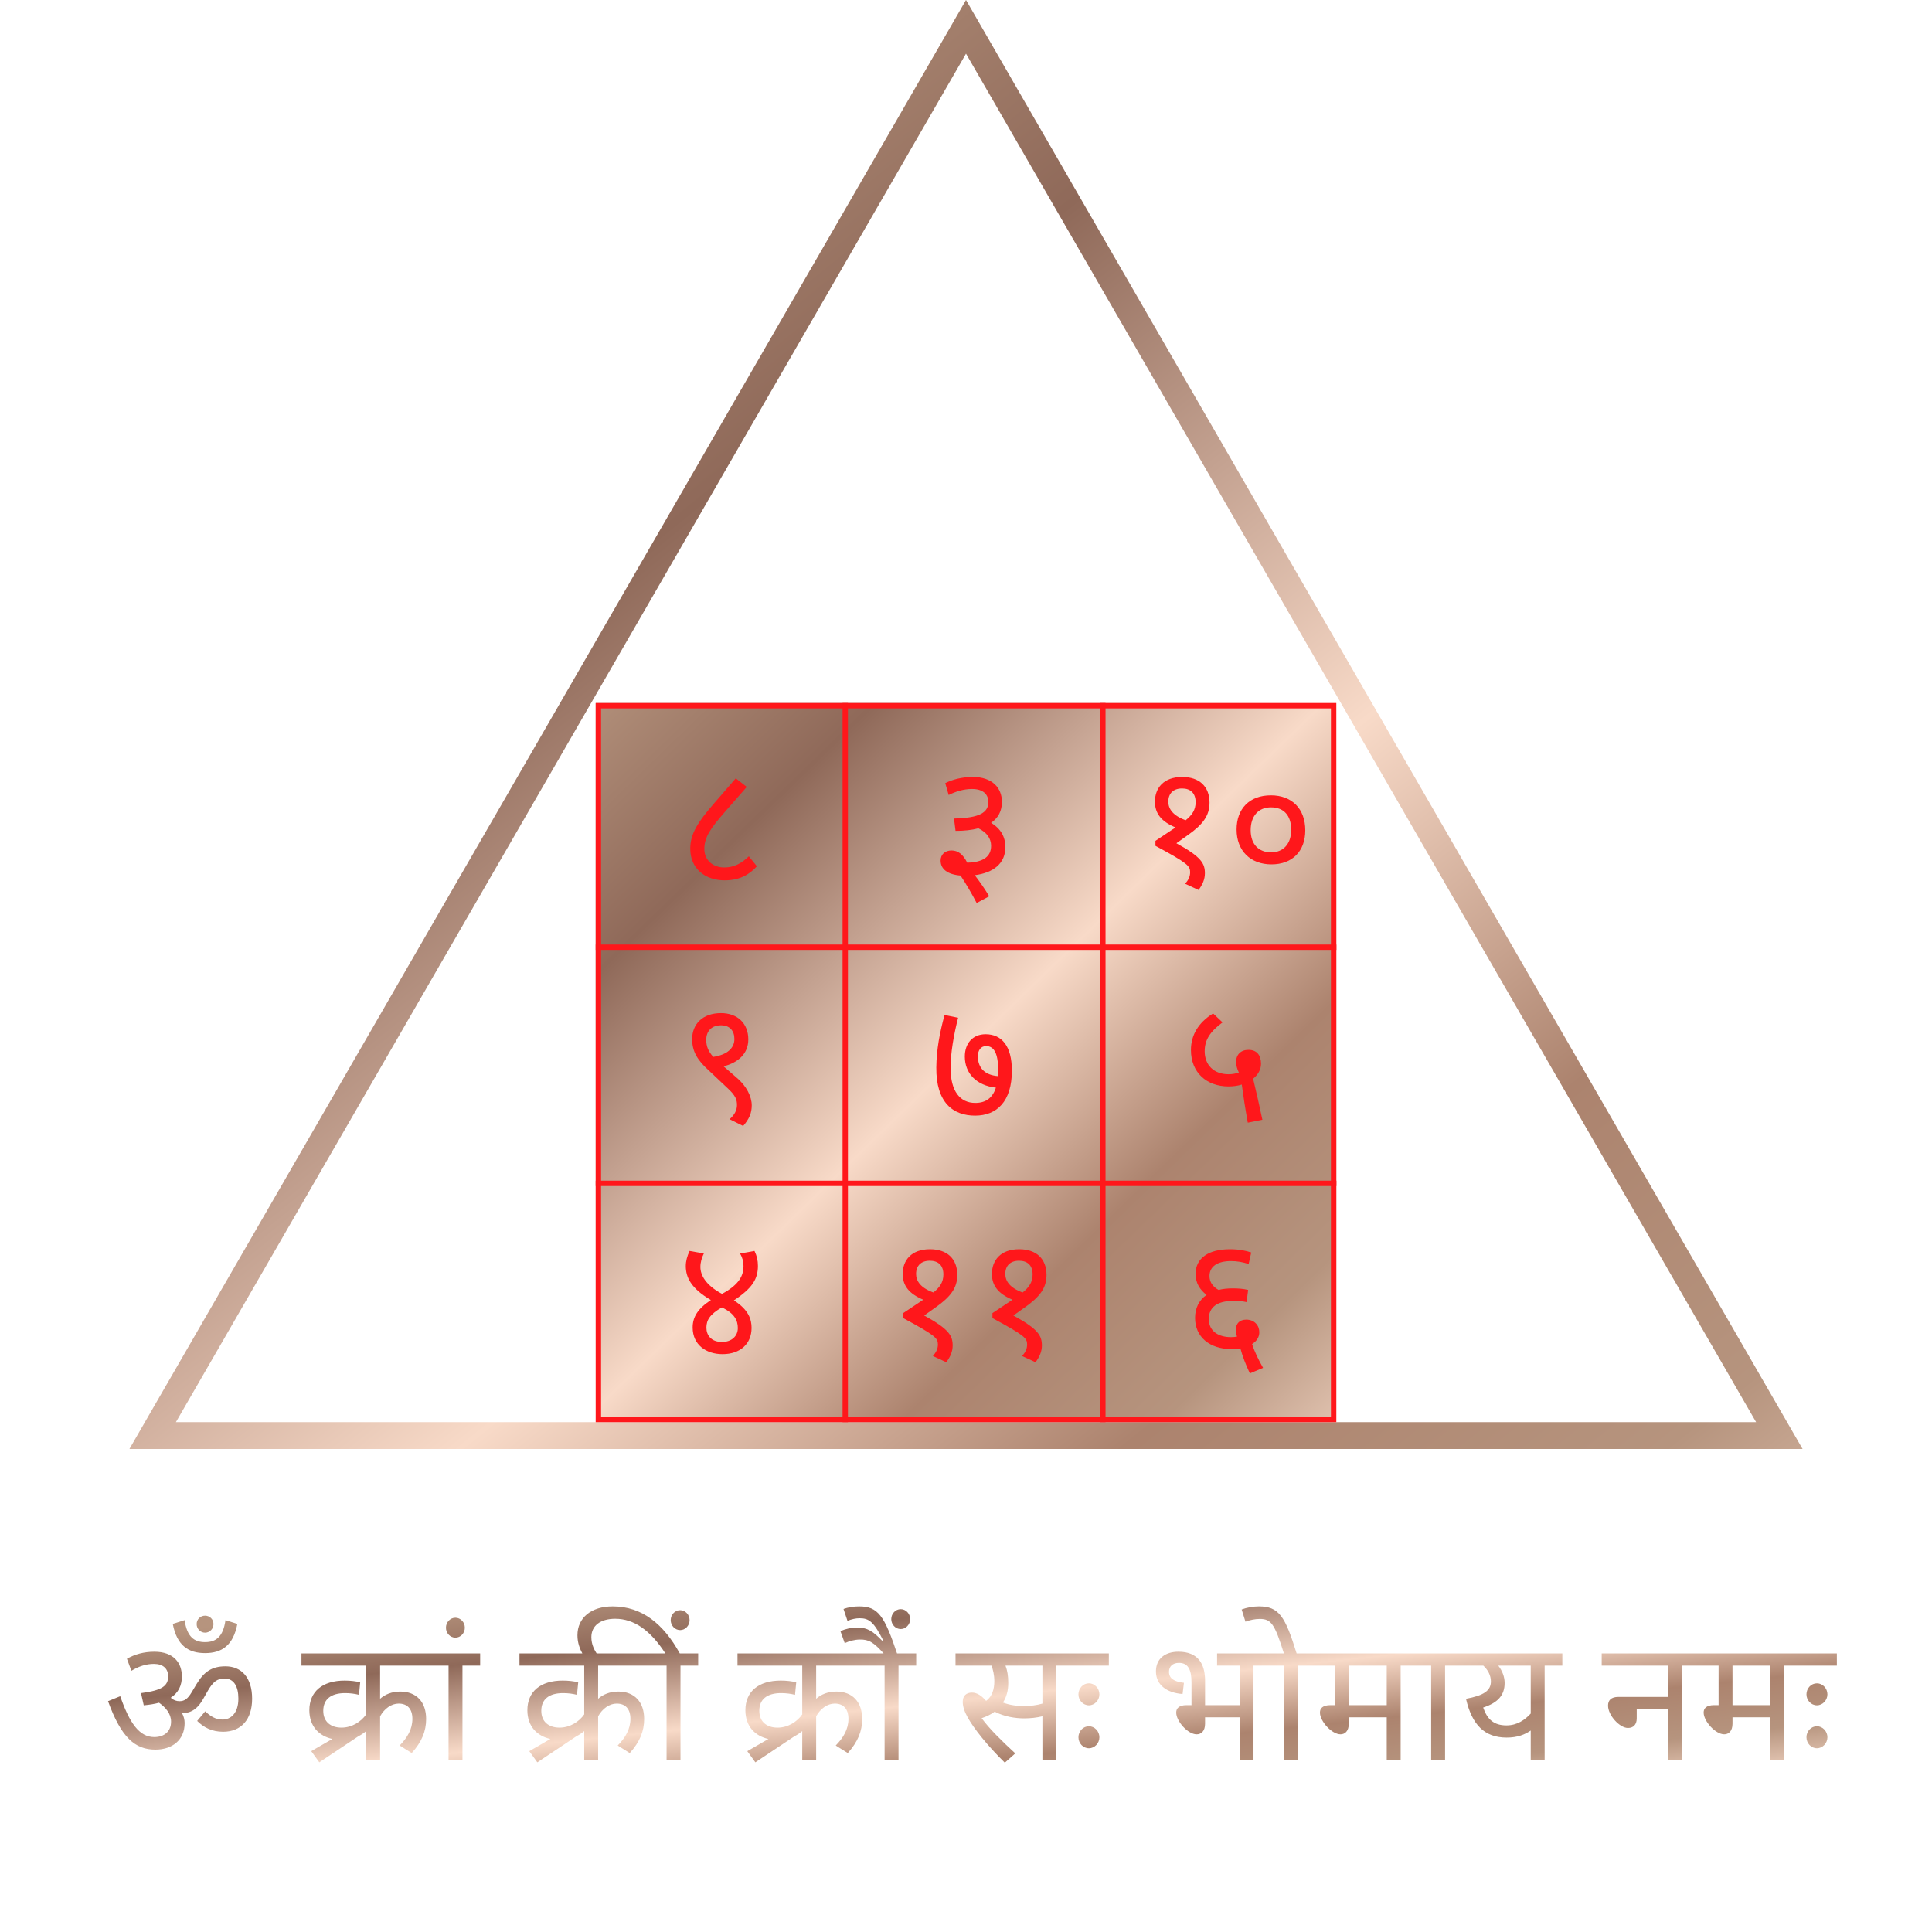
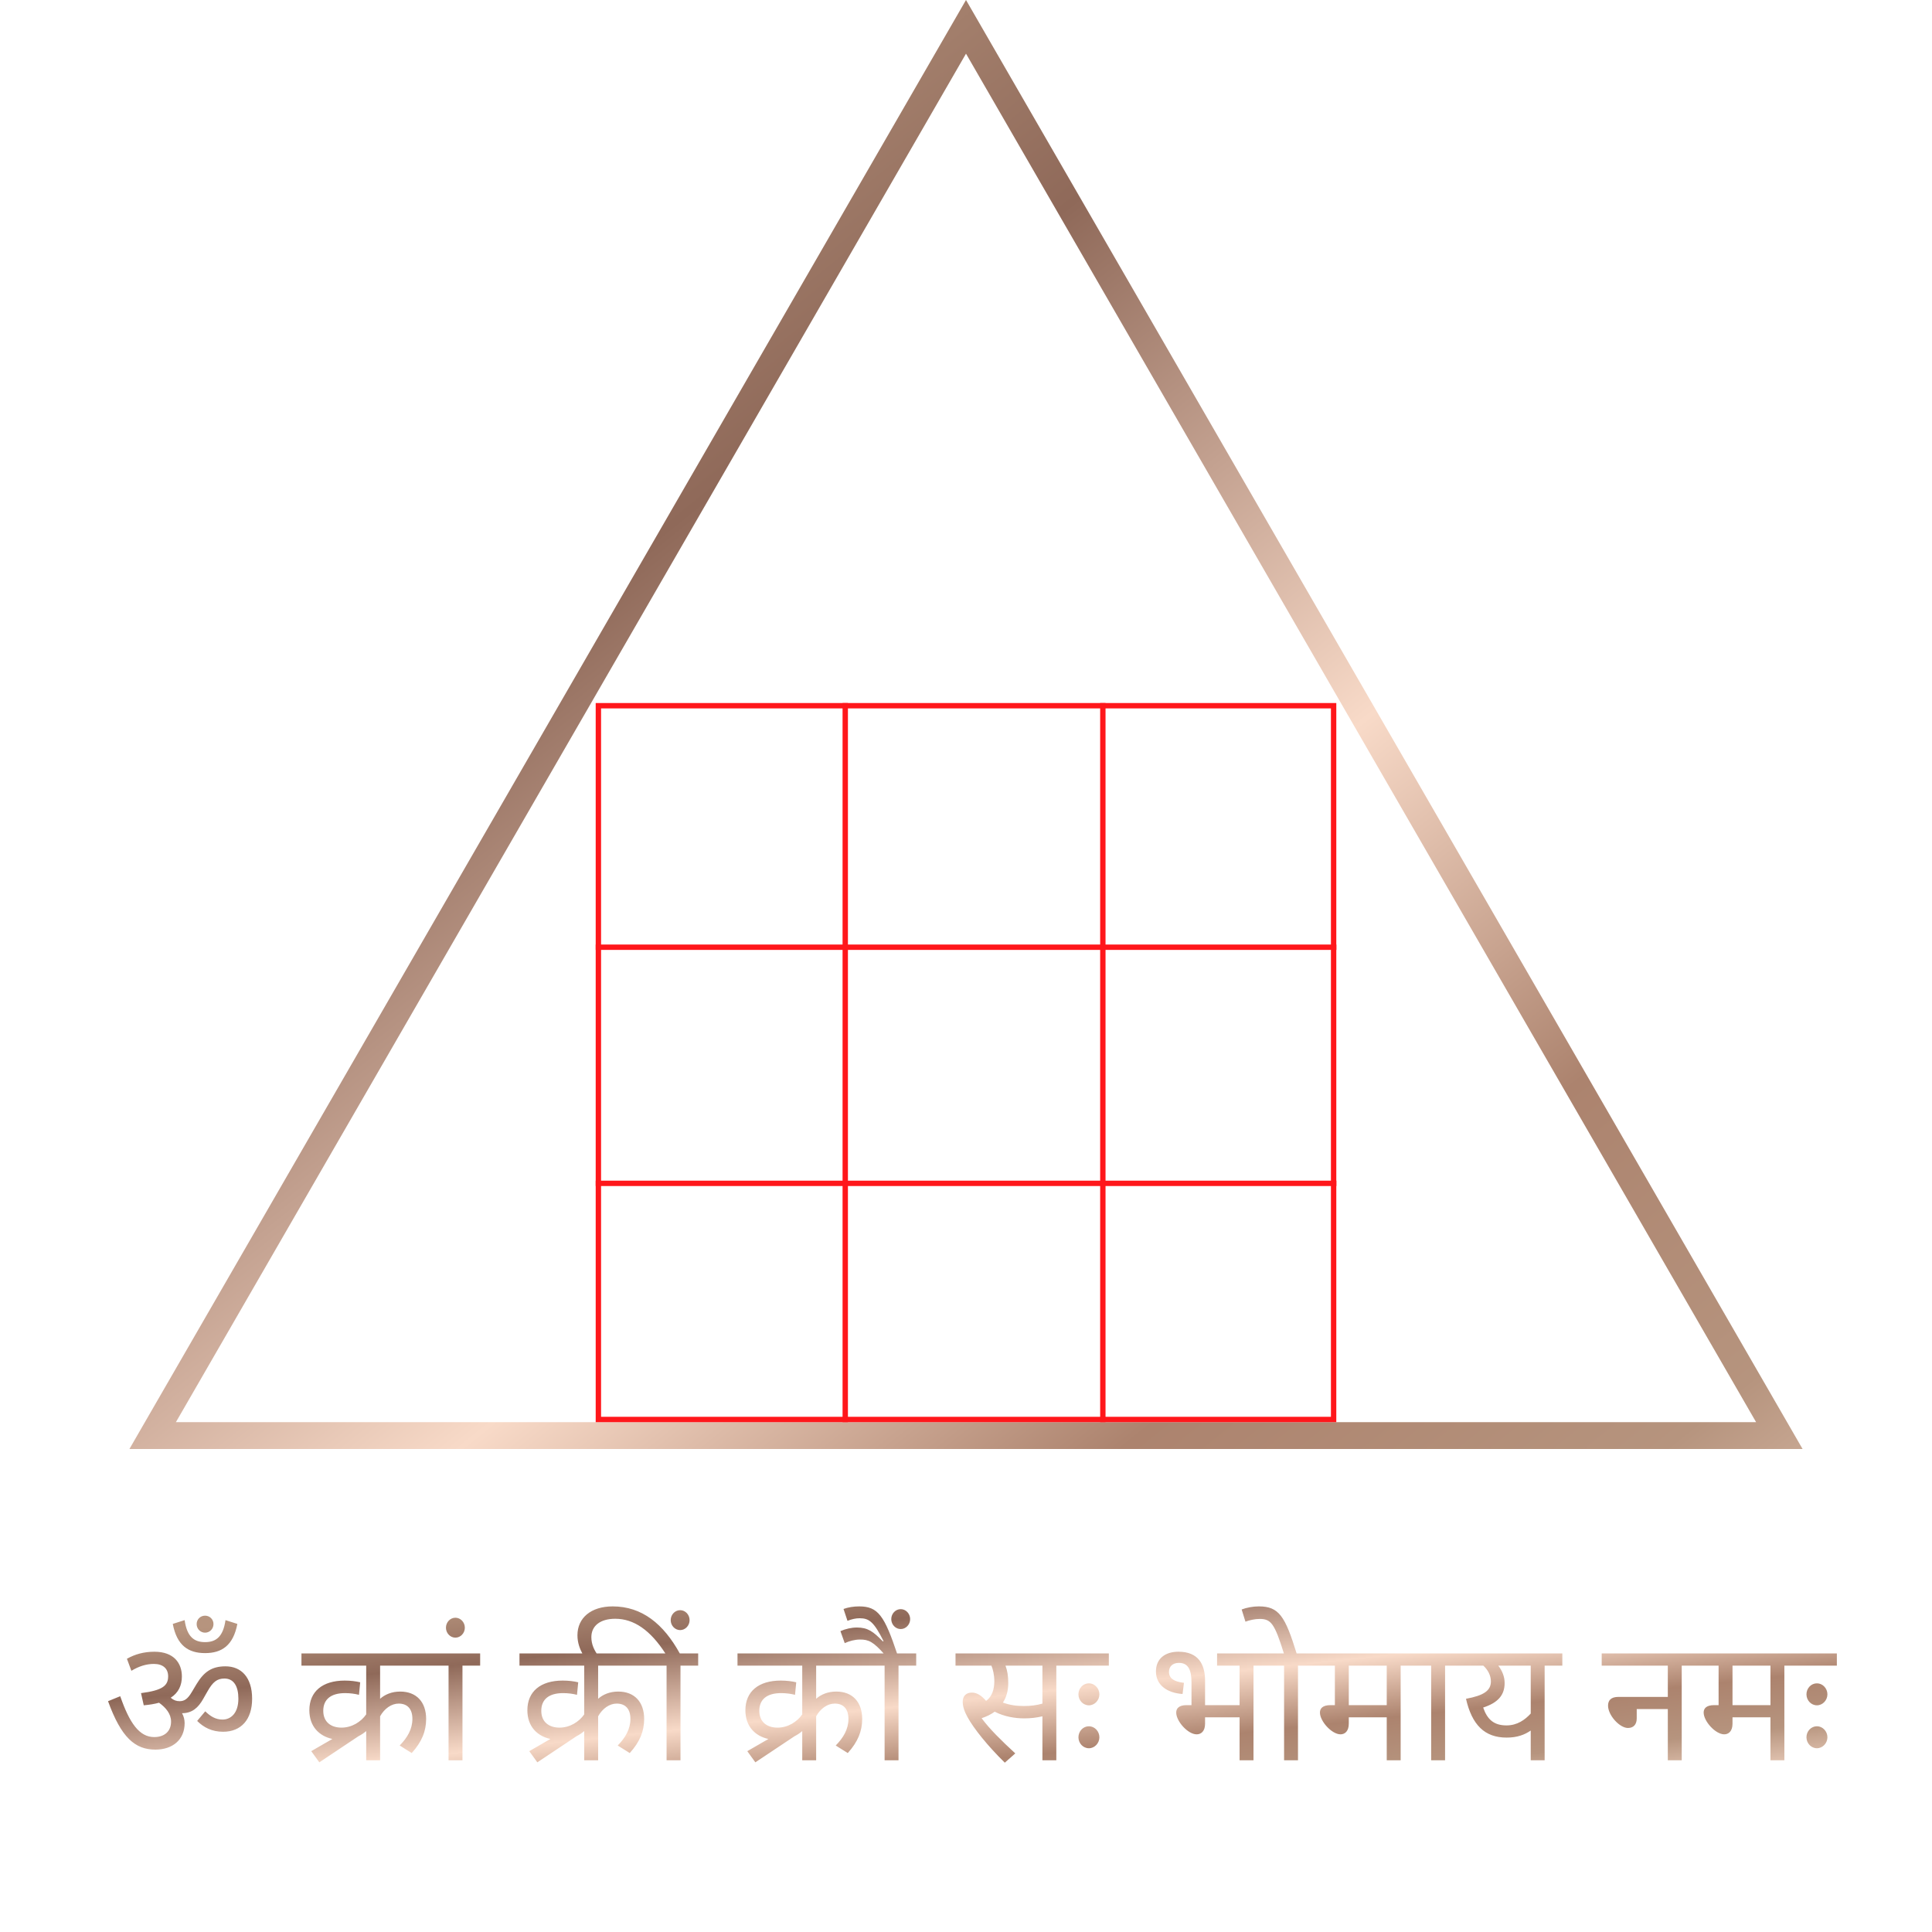
<svg xmlns="http://www.w3.org/2000/svg" width="360" height="360" viewBox="0 0 360 360" fill="none">
  <path d="M331.555 267.5H28.445L180 4.999L331.555 267.5Z" stroke="url(#paint0_linear_6010_39)" stroke-width="5" />
  <g clip-path="url(#clip0_6010_39)">
    <rect x="111" y="131" width="138" height="134" fill="url(#paint1_linear_6010_39)" />
-     <path d="M135.02 164.04C131.404 164.04 128.62 161.864 128.62 158.152C128.62 155.368 129.996 153.224 133.132 149.608L137.1 145.032L139.148 146.632L135.116 151.24C132.46 154.28 131.244 155.944 131.244 158.184C131.244 160.296 132.844 161.64 134.956 161.64C136.812 161.64 138.22 160.84 139.532 159.56L141.036 161.416C139.692 162.888 137.932 164.04 135.02 164.04Z" fill="#FF171B" />
-     <path d="M176.132 145.928C177.444 145.256 179.236 144.776 181.284 144.776C184.9 144.776 186.692 146.824 186.692 149.416C186.692 151.144 185.988 152.424 184.676 153.32C186.5 154.44 187.332 155.944 187.332 157.864C187.332 160.936 185.06 162.632 181.635 163.08C182.595 164.328 183.524 165.672 184.324 167.016L181.988 168.264C181.06 166.504 180.068 164.776 178.98 163.144C176.58 162.952 175.268 161.96 175.268 160.36C175.268 159.24 176.068 158.472 177.284 158.472C178.532 158.472 179.428 159.176 180.228 160.744C183.364 160.68 184.676 159.496 184.676 157.608C184.676 156.232 183.876 155.112 182.308 154.344C181.124 154.664 179.684 154.824 178.052 154.824L177.764 152.52C182.595 152.424 184.164 151.368 184.164 149.448C184.164 148.04 183.204 147.016 181.124 147.016C179.588 147.016 178.116 147.464 176.772 148.136L176.132 145.928Z" fill="#FF171B" />
-     <path d="M220.291 144.776C223.491 144.776 225.379 146.568 225.379 149.576C225.379 152.04 224.067 153.672 221.411 155.56L219.203 157.128C223.907 159.688 224.515 160.936 224.515 162.728C224.515 163.816 224.099 164.808 223.331 165.832L220.835 164.68C221.411 164.008 221.763 163.368 221.763 162.536C221.763 161.352 221.347 160.872 215.299 157.608V156.68L219.043 154.184C216.419 153.096 215.203 151.592 215.203 149.384C215.203 146.888 216.771 144.776 220.291 144.776ZM217.699 149.384C217.699 150.696 218.531 151.976 220.931 152.84C222.115 151.88 222.787 150.92 222.787 149.48C222.787 147.72 221.763 146.92 220.259 146.92C218.659 146.92 217.699 147.816 217.699 149.384ZM236.916 161.064C233.044 161.064 230.42 158.568 230.42 154.568C230.42 150.696 232.82 148.2 236.82 148.2C240.724 148.2 243.22 150.696 243.22 154.728C243.22 158.568 240.852 161.064 236.916 161.064ZM236.852 158.824C239.188 158.824 240.596 157.192 240.596 154.632C240.596 151.944 239.22 150.44 236.82 150.44C234.484 150.44 233.044 152.072 233.044 154.696C233.044 157.352 234.58 158.824 236.852 158.824Z" fill="#FF171B" />
    <path d="M140.076 205.96C140.076 207.4 139.596 208.52 138.476 209.8L135.948 208.552C136.812 207.784 137.324 206.92 137.324 205.928C137.324 205 137.164 204.2 135.5 202.696L132.108 199.496C129.932 197.544 128.972 195.912 128.972 193.608C128.972 190.888 130.86 188.776 134.348 188.776C137.452 188.776 139.436 190.728 139.436 193.672C139.436 196.424 137.452 198.024 134.828 198.696L137.26 200.808C139.116 202.344 140.076 204.36 140.076 205.96ZM131.596 193.768C131.596 194.952 131.98 195.912 132.908 196.936C135.595 196.52 136.844 195.24 136.844 193.608C136.844 192.072 135.98 191.048 134.348 191.048C132.62 191.048 131.596 192.104 131.596 193.768Z" fill="#FF171B" />
-     <path d="M188.548 199.496C188.548 205.256 185.732 207.88 181.7 207.88C177.636 207.88 174.404 205.512 174.468 198.888C174.5 195.592 175.108 192.392 176.004 189.128L178.532 189.64C177.732 192.776 177.124 196.2 177.124 198.984C177.124 203.336 178.884 205.512 181.732 205.512C183.812 205.512 184.996 204.456 185.572 202.664C181.956 202.28 179.78 200.008 179.78 196.872C179.78 194.408 181.252 192.712 183.652 192.712C186.66 192.712 188.548 194.92 188.548 199.496ZM182.212 196.808C182.212 199.048 183.556 200.328 185.956 200.52C185.988 200.136 185.988 199.752 185.988 199.336C185.988 196.296 185.22 194.92 183.748 194.92C182.788 194.92 182.212 195.688 182.212 196.808Z" fill="#FF171B" />
+     <path d="M188.548 199.496C188.548 205.256 185.732 207.88 181.7 207.88C177.636 207.88 174.404 205.512 174.468 198.888C174.5 195.592 175.108 192.392 176.004 189.128L178.532 189.64C177.732 192.776 177.124 196.2 177.124 198.984C177.124 203.336 178.884 205.512 181.732 205.512C183.812 205.512 184.996 204.456 185.572 202.664C181.956 202.28 179.78 200.008 179.78 196.872C179.78 194.408 181.252 192.712 183.652 192.712C186.66 192.712 188.548 194.92 188.548 199.496ZC182.212 199.048 183.556 200.328 185.956 200.52C185.988 200.136 185.988 199.752 185.988 199.336C185.988 196.296 185.22 194.92 183.748 194.92C182.788 194.92 182.212 195.688 182.212 196.808Z" fill="#FF171B" />
    <path d="M232.508 209.192C232.028 206.568 231.676 204.232 231.388 202.088C230.684 202.312 229.852 202.44 228.924 202.44C224.828 202.44 221.916 199.848 221.916 195.656C221.916 192.904 223.26 190.568 226.044 188.84L227.804 190.504C225.532 192.2 224.476 193.704 224.476 195.88C224.476 198.472 226.204 200.168 228.924 200.168C229.66 200.168 230.3 200.04 230.844 199.848C230.524 199.176 230.332 198.568 230.332 197.864C230.332 196.52 231.196 195.624 232.636 195.624C234.236 195.624 234.972 196.68 234.972 198.216C234.972 199.24 234.46 200.232 233.5 201C234.044 203.24 234.652 205.928 235.228 208.648L232.508 209.192Z" fill="#FF171B" />
    <path d="M140.044 247.432C140.044 250.376 137.964 252.328 134.635 252.328C131.596 252.328 129.068 250.6 129.068 247.368C129.068 245.416 129.996 243.88 132.46 242.248C128.748 240.072 127.788 237.992 127.788 235.912C127.788 234.984 128.044 234.056 128.492 233.096L131.148 233.576C130.764 234.344 130.508 235.208 130.508 236.072C130.508 237.64 131.532 239.496 134.54 241.096C137.868 239.304 138.54 237.576 138.54 235.912C138.54 235.08 138.348 234.344 137.9 233.576L140.588 233.096C141.036 234.024 141.228 234.856 141.228 235.88C141.228 238.28 140.236 240.008 136.748 242.312C139.532 244.072 140.044 245.896 140.044 247.432ZM131.628 247.4C131.628 248.744 132.46 250.056 134.54 250.056C136.332 250.056 137.484 248.968 137.484 247.464C137.484 246.024 136.844 244.712 134.508 243.624C132.268 244.904 131.628 245.992 131.628 247.4Z" fill="#FF171B" />
    <path d="M173.291 232.776C176.491 232.776 178.379 234.568 178.379 237.576C178.379 240.04 177.067 241.672 174.411 243.56L172.203 245.128C176.907 247.688 177.515 248.936 177.515 250.728C177.515 251.816 177.099 252.808 176.331 253.832L173.835 252.68C174.411 252.008 174.763 251.368 174.763 250.536C174.763 249.352 174.347 248.872 168.299 245.608V244.68L172.043 242.184C169.419 241.096 168.203 239.592 168.203 237.384C168.203 234.888 169.771 232.776 173.291 232.776ZM170.699 237.384C170.699 238.696 171.531 239.976 173.931 240.84C175.115 239.88 175.787 238.92 175.787 237.48C175.787 235.72 174.763 234.92 173.259 234.92C171.659 234.92 170.699 235.816 170.699 237.384ZM189.916 232.776C193.116 232.776 195.004 234.568 195.004 237.576C195.004 240.04 193.692 241.672 191.036 243.56L188.828 245.128C193.532 247.688 194.14 248.936 194.14 250.728C194.14 251.816 193.724 252.808 192.956 253.832L190.46 252.68C191.036 252.008 191.388 251.368 191.388 250.536C191.388 249.352 190.972 248.872 184.924 245.608V244.68L188.668 242.184C186.044 241.096 184.828 239.592 184.828 237.384C184.828 234.888 186.396 232.776 189.916 232.776ZM187.324 237.384C187.324 238.696 188.156 239.976 190.556 240.84C191.74 239.88 192.412 238.92 192.412 237.48C192.412 235.72 191.388 234.92 189.884 234.92C188.284 234.92 187.324 235.816 187.324 237.384Z" fill="#FF171B" />
    <path d="M232.892 255.912C232.156 254.344 231.548 252.808 231.132 251.272C230.652 251.368 230.108 251.4 229.595 251.4C225.308 251.4 222.684 249.064 222.684 245.576C222.684 243.784 223.388 242.28 224.828 241.288C223.58 240.328 222.78 239.08 222.78 237.384C222.78 234.44 225.18 232.776 229.18 232.776C230.94 232.776 232.22 233.064 233.148 233.384L232.668 235.528C231.548 235.176 230.556 234.984 229.372 234.984C226.876 234.984 225.372 235.976 225.372 237.768C225.372 238.92 226.012 239.784 227.068 240.36C227.836 240.168 228.7 240.072 229.66 240.072C230.684 240.072 231.676 240.136 232.572 240.36L232.284 242.632C231.612 242.472 230.748 242.408 229.788 242.408C226.716 242.408 225.244 243.656 225.244 245.768C225.244 248.2 227.228 249.16 229.372 249.16C229.788 249.16 230.14 249.128 230.492 249.064C230.364 248.616 230.3 248.168 230.3 247.72C230.3 246.6 231.004 245.896 232.22 245.896C233.756 245.896 234.652 246.984 234.652 248.232C234.652 249.192 234.14 249.928 233.308 250.44C233.788 251.944 234.524 253.416 235.356 254.888L232.892 255.912Z" fill="#FF171B" />
  </g>
  <rect x="111.5" y="131.5" width="137" height="133" stroke="#FF171B" />
  <line x1="111" y1="176.5" x2="249.014" y2="176.5" stroke="#FF171B" />
  <line x1="157.5" y1="265" x2="157.5" y2="131" stroke="#FF171B" />
  <line x1="205.5" y1="265" x2="205.5" y2="131" stroke="#FF171B" />
  <line x1="111" y1="220.5" x2="249.014" y2="220.5" stroke="#FF171B" />
  <path d="M36.643 302.624C36.643 301.728 37.347 301.056 38.211 301.056C39.075 301.056 39.779 301.728 39.779 302.624C39.779 303.52 39.075 304.224 38.211 304.224C37.347 304.224 36.643 303.52 36.643 302.624ZM44.227 302.592C43.459 306.624 41.315 308.032 38.211 308.032C35.107 308.032 32.963 306.624 32.195 302.592L34.403 301.888C34.851 305.024 36.195 305.984 38.211 305.984C40.227 305.984 41.571 305.024 42.019 301.888L44.227 302.592ZM34.403 321.088C34.403 324.224 32.099 326.016 28.963 326.016C25.155 326.016 22.595 323.776 20.131 316.992L22.403 316.064C24.131 321.056 25.955 323.68 28.739 323.68C30.627 323.68 31.875 322.624 31.875 320.8C31.875 319.328 30.883 318.176 29.635 317.28C28.835 317.504 27.875 317.664 26.787 317.76L26.275 315.488C30.275 314.976 31.331 314.112 31.331 312.352C31.331 310.944 30.403 310.048 28.675 310.048C27.235 310.048 25.859 310.496 24.483 311.328L23.651 309.088C25.123 308.256 26.787 307.776 28.771 307.776C32.419 307.776 33.891 309.92 33.891 312.384C33.891 314.048 33.251 315.424 31.811 316.352C32.387 316.832 32.867 316.992 33.475 316.992C34.339 316.992 34.979 316.576 35.715 315.328L36.611 313.824C38.019 311.488 39.491 310.496 42.019 310.496C44.931 310.496 46.979 312.512 46.979 316.544C46.979 320.416 44.931 322.688 41.571 322.688C39.491 322.688 37.955 321.888 36.739 320.672L38.243 318.88C39.171 319.776 40.131 320.416 41.475 320.416C42.979 320.416 44.419 319.264 44.419 316.512C44.419 314.208 43.555 312.768 41.827 312.768C40.451 312.768 39.651 313.408 38.659 315.168L37.859 316.576C36.963 318.176 35.811 319.232 33.923 319.232C34.243 319.808 34.403 320.448 34.403 321.088ZM57.996 326.304L61.932 324.032C59.468 323.488 57.644 321.696 57.644 318.688C57.644 315.2 60.076 313.152 64.236 313.152C65.324 313.152 66.316 313.28 67.116 313.472L66.892 315.808C66.156 315.616 65.26 315.488 64.3 315.488C61.676 315.488 60.236 316.64 60.236 318.784C60.236 320.896 61.708 321.92 63.628 321.92C65.58 321.92 67.276 320.832 68.236 319.456V310.368H56.172V308.096H81.228V310.368H70.828V316.544C71.724 315.744 73.004 315.2 74.572 315.2C77.612 315.2 79.404 317.152 79.404 320.32C79.404 322.56 78.604 324.576 76.716 326.656L74.476 325.248C75.884 323.808 76.844 322.24 76.844 320.288C76.844 318.432 75.916 317.44 74.284 317.44C72.94 317.44 71.628 318.368 70.828 319.808V328H68.236V322.56C67.788 322.944 67.308 323.264 66.796 323.52L59.5 328.384L57.996 326.304ZM86.174 310.368V328H83.582V310.368H80.734V308.096H89.47V310.368H86.174ZM83.096 303.296C83.096 302.272 83.896 301.44 84.856 301.44C85.816 301.44 86.616 302.272 86.616 303.296C86.616 304.32 85.816 305.152 84.856 305.152C83.896 305.152 83.096 304.32 83.096 303.296ZM98.621 326.304L102.557 324.032C100.093 323.488 98.269 321.696 98.269 318.688C98.269 315.2 100.701 313.152 104.861 313.152C105.949 313.152 106.941 313.28 107.741 313.472L107.517 315.808C106.781 315.616 105.885 315.488 104.925 315.488C102.301 315.488 100.861 316.64 100.861 318.784C100.861 320.896 102.333 321.92 104.253 321.92C106.205 321.92 107.901 320.832 108.861 319.456V310.368H96.797V308.096H121.853V310.368H111.453V316.544C112.349 315.744 113.629 315.2 115.197 315.2C118.237 315.2 120.029 317.152 120.029 320.32C120.029 322.56 119.229 324.576 117.341 326.656L115.101 325.248C116.509 323.808 117.469 322.24 117.469 320.288C117.469 318.432 116.541 317.44 114.909 317.44C113.565 317.44 112.253 318.368 111.453 319.808V328H108.861V322.56C108.413 322.944 107.933 323.264 107.421 323.52L100.125 328.384L98.621 326.304ZM126.799 310.368V328H124.207V310.368H121.359V308.096H123.983C121.199 303.776 118.127 301.632 114.639 301.632C111.855 301.632 110.191 302.944 110.191 305.056C110.191 306.464 110.767 307.488 111.311 308.32H108.623C108.015 307.2 107.599 306.08 107.599 304.704C107.599 301.472 110.127 299.328 114.159 299.328C119.631 299.328 123.631 302.592 126.671 308.096H130.095V310.368H126.799ZM124.975 301.888C124.975 300.864 125.775 300.032 126.735 300.032C127.695 300.032 128.495 300.864 128.495 301.888C128.495 302.912 127.695 303.744 126.735 303.744C125.775 303.744 124.975 302.912 124.975 301.888ZM139.246 326.304L143.182 324.032C140.718 323.488 138.894 321.696 138.894 318.688C138.894 315.2 141.326 313.152 145.486 313.152C146.574 313.152 147.566 313.28 148.366 313.472L148.142 315.808C147.406 315.616 146.51 315.488 145.55 315.488C142.926 315.488 141.486 316.64 141.486 318.784C141.486 320.896 142.958 321.92 144.878 321.92C146.83 321.92 148.526 320.832 149.486 319.456V310.368H137.422V308.096H162.478V310.368H152.078V316.544C152.974 315.744 154.254 315.2 155.822 315.2C158.862 315.2 160.654 317.152 160.654 320.32C160.654 322.56 159.854 324.576 157.966 326.656L155.726 325.248C157.134 323.808 158.094 322.24 158.094 320.288C158.094 318.432 157.166 317.44 155.534 317.44C154.19 317.44 152.878 318.368 152.078 319.808V328H149.486V322.56C149.038 322.944 148.558 323.264 148.046 323.52L140.75 328.384L139.246 326.304ZM167.424 310.368V328H164.832V310.368H161.984V308.096H170.72V310.368H167.424ZM164.858 308.32C162.714 305.888 161.85 305.504 160.25 305.504C159.258 305.504 158.234 305.792 157.402 306.176L156.602 303.936C157.562 303.52 158.65 303.264 159.674 303.264C161.69 303.264 162.714 304 164.506 305.856L164.634 305.792C162.842 302.24 161.978 301.536 160.186 301.536C159.45 301.536 158.746 301.696 157.914 302.016L157.178 299.808C158.042 299.488 159.066 299.328 160.09 299.328C163.61 299.328 164.794 301.024 167.226 308.32H164.858ZM166.074 301.696C166.074 300.672 166.874 299.84 167.834 299.84C168.794 299.84 169.594 300.672 169.594 301.696C169.594 302.72 168.794 303.552 167.834 303.552C166.874 303.552 166.074 302.72 166.074 301.696ZM187.231 328.448C184.031 325.312 181.439 322.08 180.287 319.968C179.679 318.88 179.391 317.92 179.391 317.12C179.391 316 180.031 315.392 181.119 315.392C182.047 315.392 182.911 315.968 183.743 316.928C184.895 316.128 185.279 314.688 185.279 313.28C185.279 312.096 185.023 311.04 184.735 310.368H178.047V308.096H200.127V310.368H196.831V328H194.239V319.808C193.151 320.064 192.031 320.192 190.847 320.192C189.151 320.192 187.135 319.872 185.343 318.944C184.703 319.424 183.871 319.84 182.911 320.16C184.447 322.24 186.623 324.352 189.183 326.72L187.231 328.448ZM190.815 317.888C192.031 317.888 193.119 317.76 194.239 317.44V310.368H187.359C187.711 311.296 187.871 312.32 187.871 313.6C187.871 315.008 187.551 316.224 186.879 317.248C188.191 317.728 189.375 317.888 190.815 317.888ZM199.672 308.096H206.616V310.368H199.672V308.096ZM200.952 315.712C200.952 314.592 201.816 313.664 202.904 313.664C203.96 313.664 204.856 314.592 204.856 315.712C204.856 316.832 203.96 317.76 202.904 317.76C201.816 317.76 200.952 316.832 200.952 315.712ZM200.952 323.712C200.952 322.592 201.816 321.664 202.904 321.664C203.96 321.664 204.856 322.592 204.856 323.712C204.856 324.832 203.96 325.76 202.904 325.76C201.816 325.76 200.952 324.832 200.952 323.712ZM219.586 307.776C223.298 307.776 224.546 310.112 224.546 313.184V317.728H230.978V310.368H226.786V308.096H236.866V310.368H233.57V328H230.978V320H224.546V321.184C224.546 322.592 223.81 323.168 222.978 323.168C221.346 323.168 219.17 320.736 219.17 319.104C219.17 318.336 219.682 317.728 221.09 317.728H222.018V313.504C222.018 311.104 221.378 309.856 219.682 309.856C218.498 309.856 217.826 310.528 217.826 311.52C217.826 312.736 218.722 313.344 220.61 313.568L220.354 315.648C217.474 315.456 215.394 313.984 215.394 311.456C215.394 309.024 217.154 307.776 219.586 307.776ZM241.862 310.368V328H239.27V310.368H236.422V308.096H239.238C237.51 302.592 236.87 301.664 234.726 301.664C233.83 301.664 232.838 301.888 232.07 302.176L231.366 299.904C232.262 299.552 233.478 299.328 234.566 299.328C238.31 299.328 239.462 301.152 241.606 308.096H245.158V310.368H241.862ZM260.991 310.368V328H258.399V320H251.327V321.184C251.327 322.592 250.591 323.168 249.791 323.168C248.159 323.168 245.951 320.736 245.951 319.104C245.951 318.336 246.463 317.728 247.903 317.728H248.735V310.368H244.703V308.096H264.287V310.368H260.991ZM258.399 310.368H251.327V317.728H258.399V310.368ZM269.268 310.368V328H266.676V310.368H263.828V308.096H272.564V310.368H269.268ZM291.117 308.096V310.368H287.821V328H285.229V322.464C284.109 323.232 282.733 323.776 280.749 323.776C276.621 323.776 274.285 321.408 273.165 316.544C276.461 315.936 277.805 315.04 277.805 313.312C277.805 312.192 277.261 311.168 276.397 310.368H272.109V308.096H291.117ZM276.365 318.176C277.133 320.384 278.349 321.504 280.717 321.504C282.701 321.504 284.141 320.48 285.229 319.296V310.368H279.181C279.981 311.392 280.365 312.512 280.365 313.6C280.365 315.872 279.117 317.28 276.365 318.176ZM298.453 308.096H316.661V310.368H313.365V328H310.773V318.464H304.981V320.192C304.981 321.376 304.341 321.984 303.349 321.984C301.781 321.984 299.637 319.616 299.637 317.824C299.637 316.864 300.149 316.192 301.589 316.192H310.773V310.368H298.453V308.096ZM332.491 310.368V328H329.899V320H322.827V321.184C322.827 322.592 322.091 323.168 321.291 323.168C319.659 323.168 317.451 320.736 317.451 319.104C317.451 318.336 317.963 317.728 319.403 317.728H320.235V310.368H316.203V308.096H335.787V310.368H332.491ZM329.899 310.368H322.827V317.728H329.899V310.368ZM335.328 308.096H342.272V310.368H335.328V308.096ZM336.608 315.712C336.608 314.592 337.472 313.664 338.56 313.664C339.616 313.664 340.512 314.592 340.512 315.712C340.512 316.832 339.616 317.76 338.56 317.76C337.472 317.76 336.608 316.832 336.608 315.712ZM336.608 323.712C336.608 322.592 337.472 321.664 338.56 321.664C339.616 321.664 340.512 322.592 340.512 323.712C340.512 324.832 339.616 325.76 338.56 325.76C337.472 325.76 336.608 324.832 336.608 323.712Z" fill="url(#paint2_linear_6010_39)" />
  <defs>
    <linearGradient id="paint0_linear_6010_39" x1="57" y1="51" x2="306" y2="360" gradientUnits="userSpaceOnUse">
      <stop stop-color="#B6947E" />
      <stop offset="0.2" stop-color="#8F6959" />
      <stop offset="0.475" stop-color="#F8DAC8" />
      <stop offset="0.67" stop-color="#AC836E" />
      <stop offset="0.83" stop-color="#B6947E" />
      <stop offset="1" stop-color="#F8DCCB" />
    </linearGradient>
    <linearGradient id="paint1_linear_6010_39" x1="102.5" y1="131" x2="249.638" y2="282.73" gradientUnits="userSpaceOnUse">
      <stop stop-color="#B6947E" />
      <stop offset="0.2" stop-color="#8F6959" />
      <stop offset="0.475" stop-color="#F8DAC8" />
      <stop offset="0.67" stop-color="#AC836E" />
      <stop offset="0.83" stop-color="#B6947E" />
      <stop offset="1" stop-color="#F8DCCB" />
    </linearGradient>
    <linearGradient id="paint2_linear_6010_39" x1="70.142" y1="299.95" x2="76.304" y2="358.763" gradientUnits="userSpaceOnUse">
      <stop stop-color="#B6947E" />
      <stop offset="0.2" stop-color="#8F6959" />
      <stop offset="0.475" stop-color="#F8DAC8" />
      <stop offset="0.67" stop-color="#AC836E" />
      <stop offset="0.83" stop-color="#B6947E" />
      <stop offset="1" stop-color="#F8DCCB" />
    </linearGradient>
    <clipPath id="clip0_6010_39">
-       <rect x="111" y="131" width="138" height="134" fill="white" />
-     </clipPath>
+       </clipPath>
  </defs>
</svg>